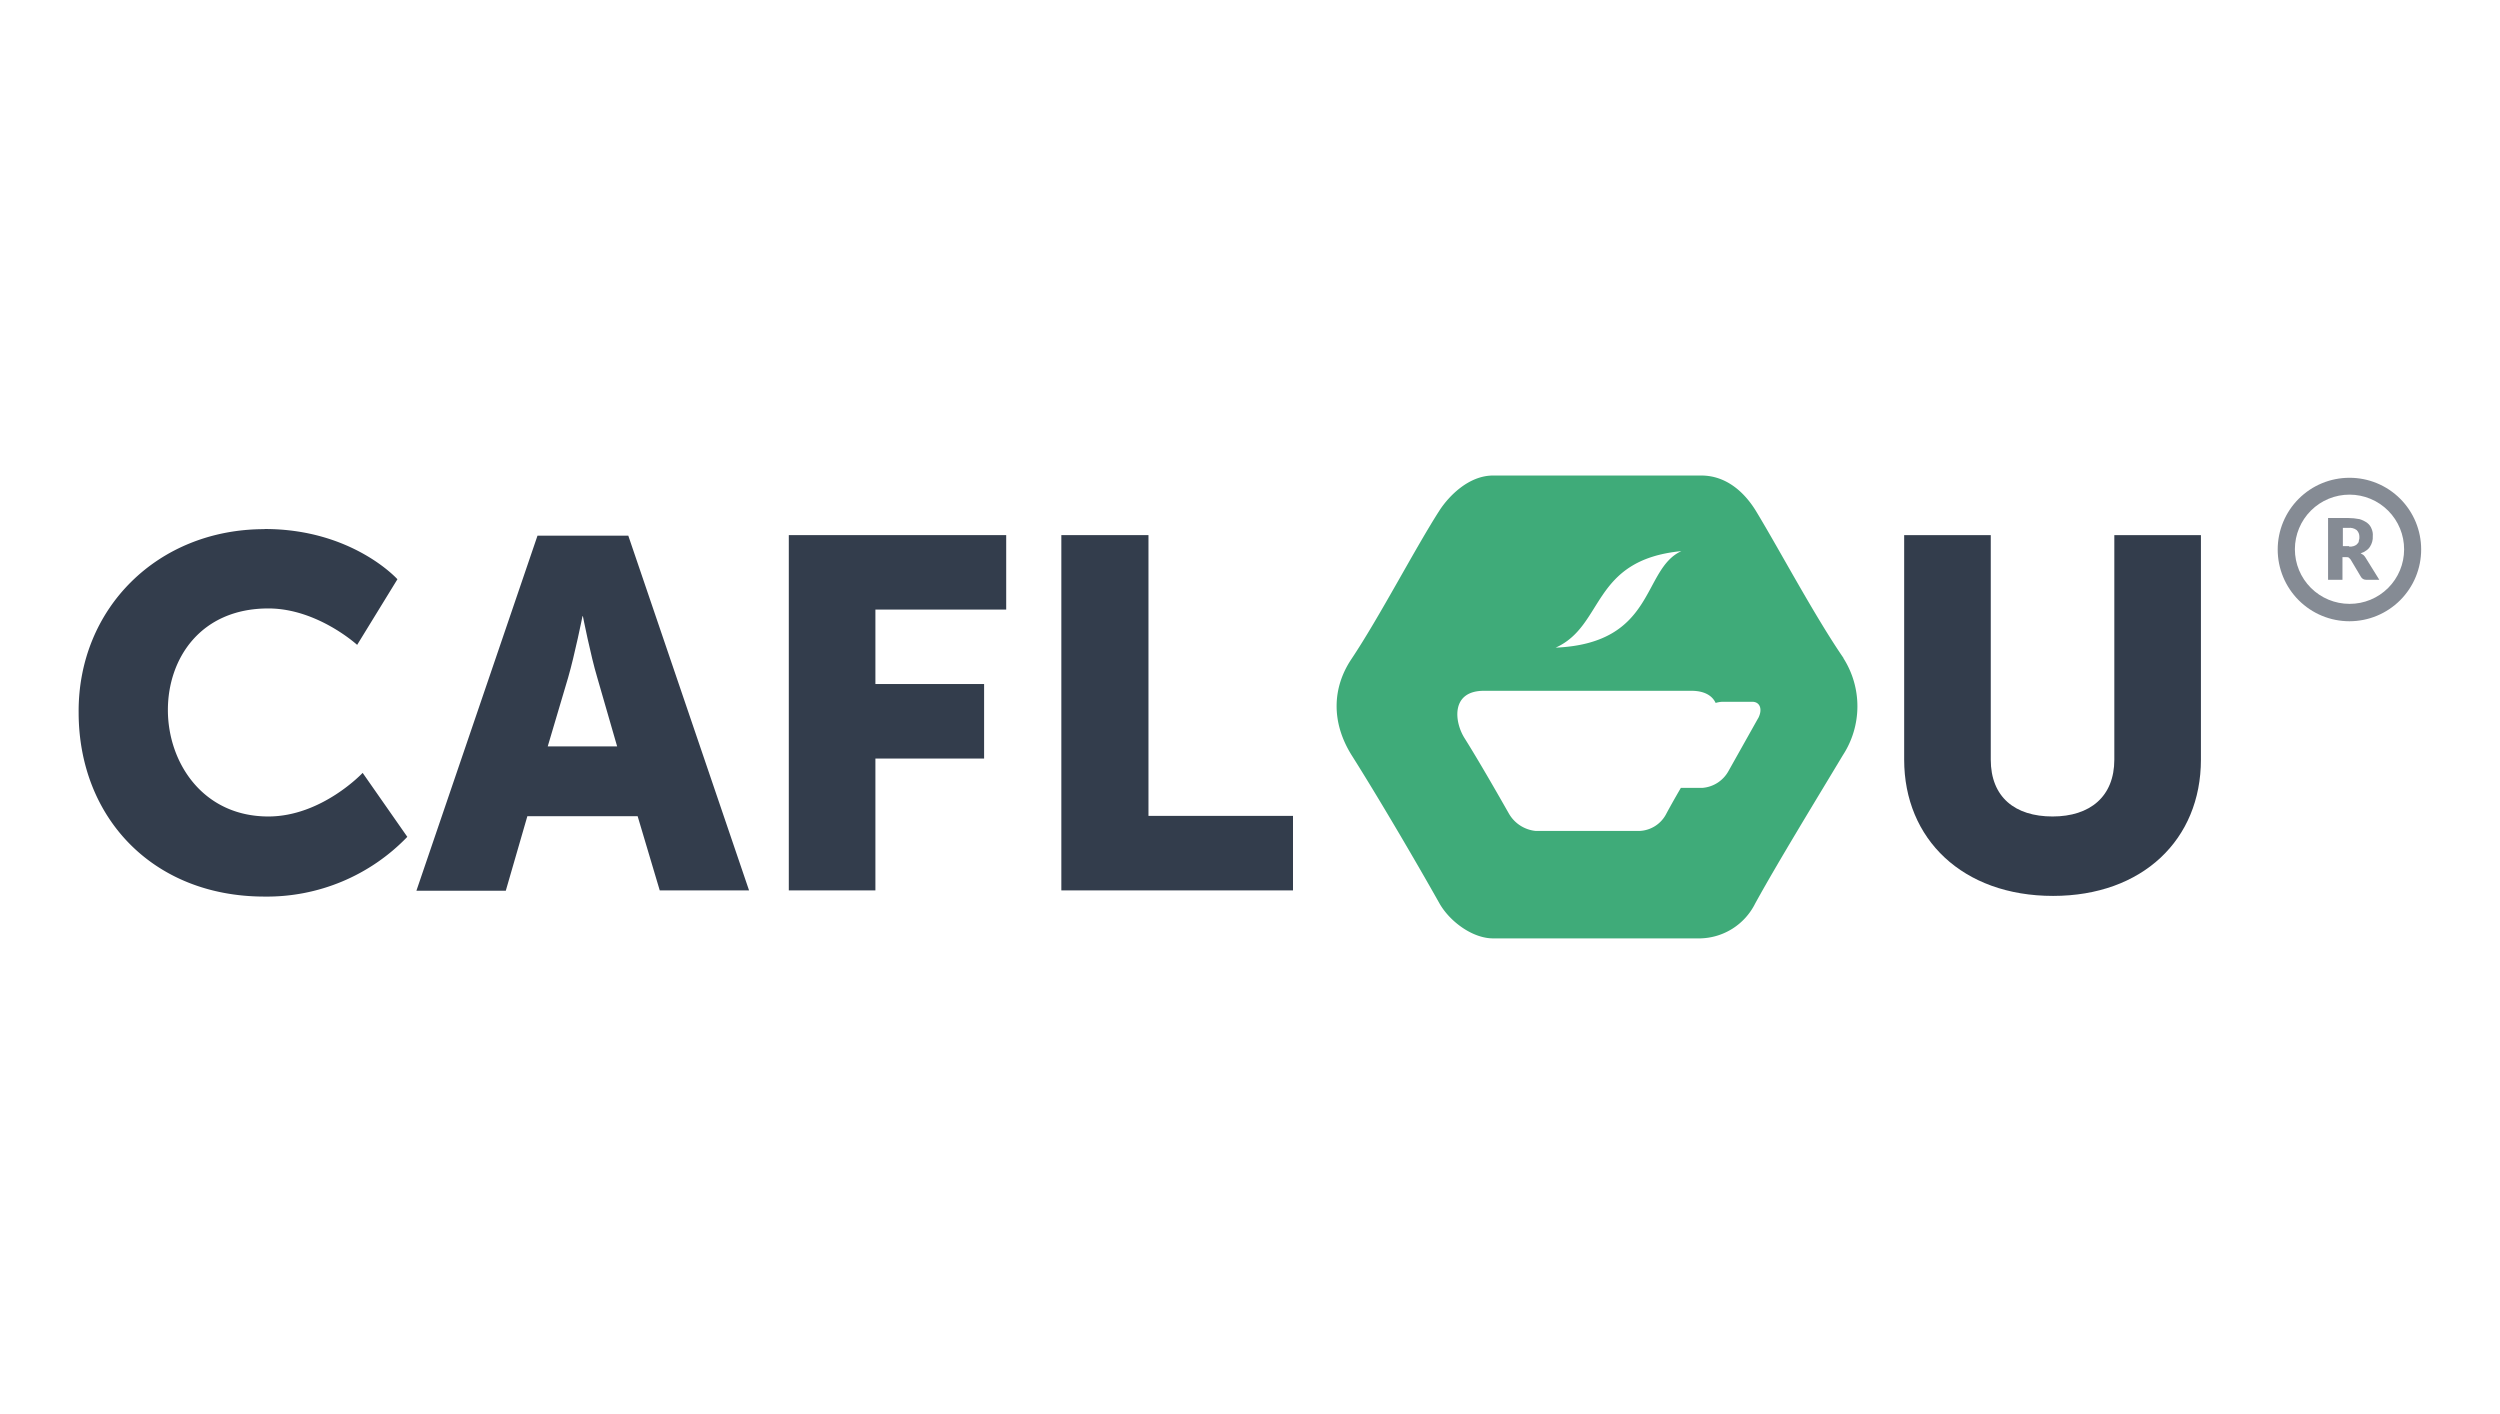
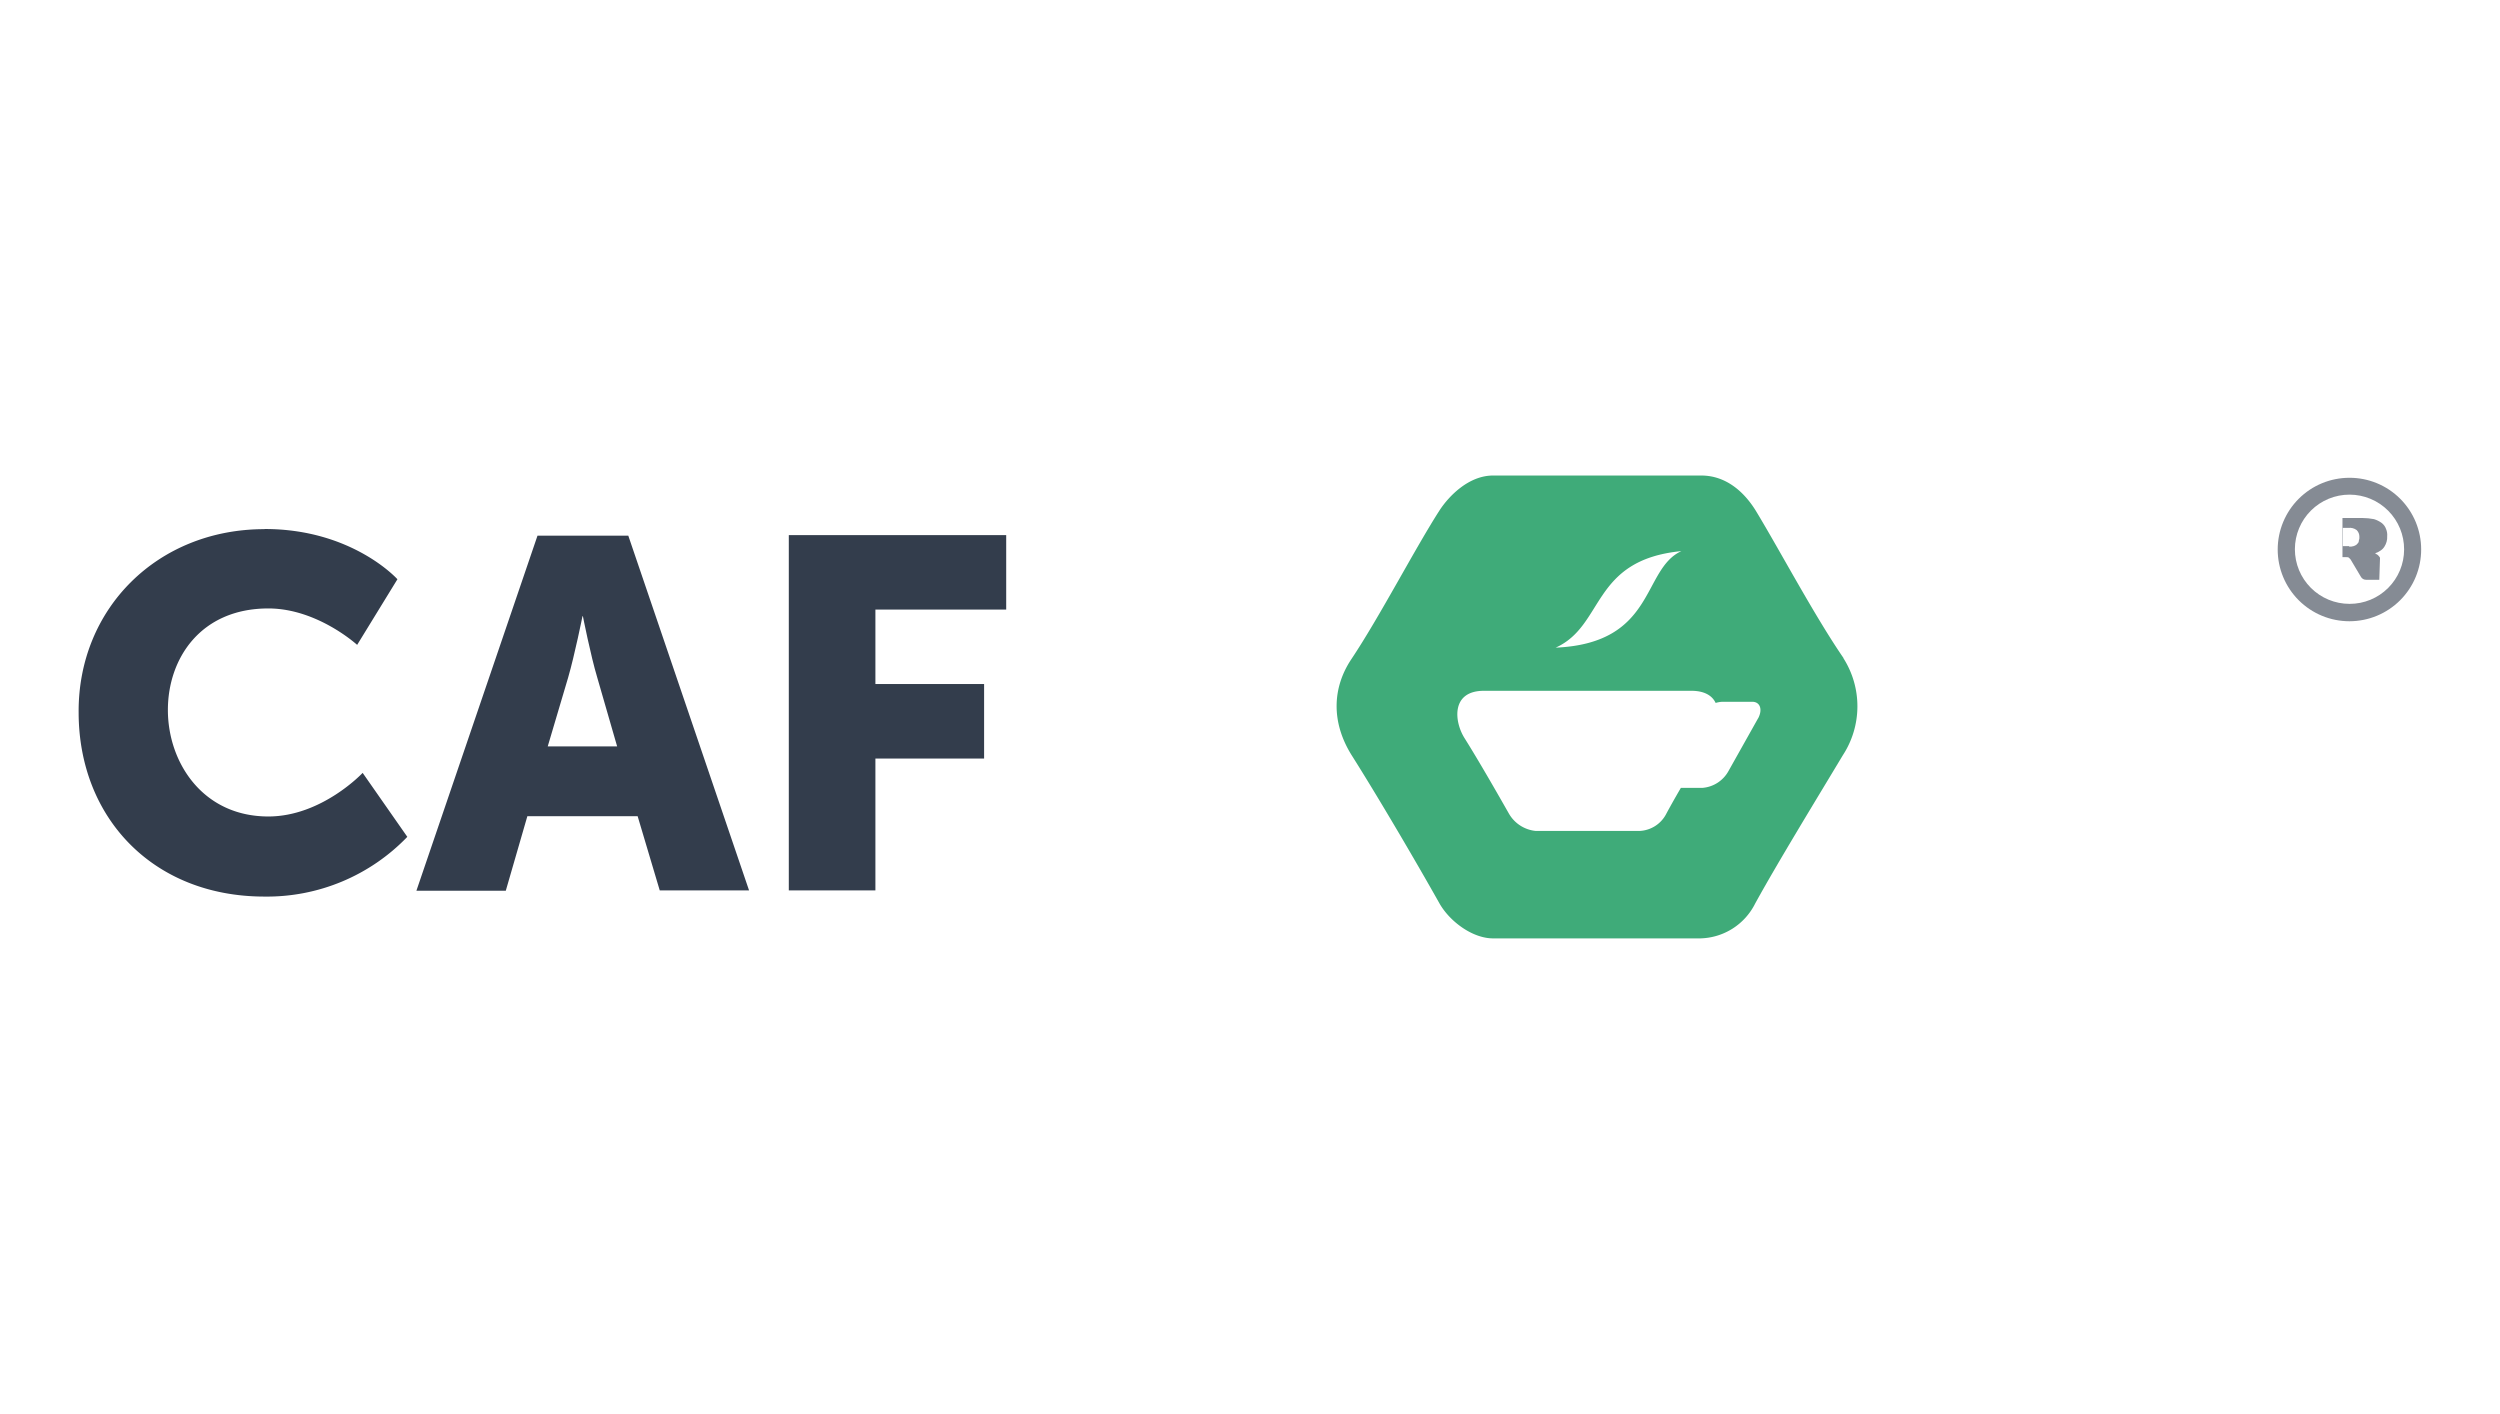
<svg xmlns="http://www.w3.org/2000/svg" id="Laag_1" data-name="Laag 1" width="376.74" height="213.07" viewBox="0 0 376.74 213.07">
  <defs>
    <style>.cls-1{fill:none;}.cls-2{fill:#3fab79;}.cls-3{fill:#333d4c;}.cls-4{clip-path:url(#clip-path);}.cls-5{fill:#858b94;}.cls-6{clip-path:url(#clip-path-2);}</style>
    <clipPath id="clip-path">
      <path class="cls-1" d="M362.29,82.8A8.23,8.23,0,1,0,354.06,91,8.2,8.2,0,0,0,362.29,82.8Zm2.57,0A10.81,10.81,0,1,1,354.06,72,10.79,10.79,0,0,1,364.86,82.8Z" />
    </clipPath>
    <clipPath id="clip-path-2">
-       <path class="cls-1" d="M358.55,87.37h-2a.88.88,0,0,1-.75-.41l-1.58-2.66-.25-.25c-.08-.09-.25-.09-.41-.09H353v3.41h-2.17V78.06h3a9.67,9.67,0,0,1,1.74.17,3.76,3.76,0,0,1,1.17.58,1.93,1.93,0,0,1,.66.91,2.26,2.26,0,0,1,.17,1.08,2.41,2.41,0,0,1-.09.84,2.67,2.67,0,0,1-.33.74,1.92,1.92,0,0,1-.58.59,2.68,2.68,0,0,1-.83.41c.17.08.25.17.41.25a1.71,1.71,0,0,1,.34.42Zm-4.58-5a1.89,1.89,0,0,0,.75-.08c.17-.08.42-.17.5-.33a.59.59,0,0,0,.25-.5,1.27,1.27,0,0,0,.08-.58,1.37,1.37,0,0,0-.41-1,1.74,1.74,0,0,0-1.25-.33h-.83V82.3H354v.08Z" />
+       <path class="cls-1" d="M358.55,87.37h-2a.88.88,0,0,1-.75-.41l-1.58-2.66-.25-.25c-.08-.09-.25-.09-.41-.09H353v3.41V78.06h3a9.67,9.67,0,0,1,1.74.17,3.76,3.76,0,0,1,1.17.58,1.93,1.93,0,0,1,.66.91,2.26,2.26,0,0,1,.17,1.08,2.41,2.41,0,0,1-.09.84,2.67,2.67,0,0,1-.33.74,1.92,1.92,0,0,1-.58.59,2.68,2.68,0,0,1-.83.41c.17.08.25.17.41.25a1.71,1.71,0,0,1,.34.42Zm-4.58-5a1.89,1.89,0,0,0,.75-.08c.17-.08.42-.17.5-.33a.59.59,0,0,0,.25-.5,1.27,1.27,0,0,0,.08-.58,1.37,1.37,0,0,0-.41-1,1.74,1.74,0,0,0-1.25-.33h-.83V82.3H354v.08Z" />
    </clipPath>
  </defs>
  <path class="cls-2" d="M277.82,99.18c-4.4-6.4-9.64-16.3-13.22-22.2-1.74-2.83-4.48-5.32-8.23-5.32H225c-3.66,0-6.65,3.08-8.06,5.24-3.74,5.82-9,16-13.3,22.44-2.83,4.24-3.08,9.4,0,14.39,4.15,6.56,9.89,16.37,13.3,22.44,1.58,2.75,5,5.24,8.06,5.24h31.26a9.48,9.48,0,0,0,8.23-5.24c3.33-6.07,9.23-15.71,13.22-22.36a13.5,13.5,0,0,0,.08-14.63M253.38,83.05c-6,2.74-3.82,13.88-18.95,14.55,7.4-3.33,5.32-13.22,18.95-14.55m11.56,25.19-4.49,8a4.92,4.92,0,0,1-3.91,2.49H253.3c-.83,1.42-1.58,2.75-2.16,3.83a4.76,4.76,0,0,1-4.08,2.66H231.43a5.25,5.25,0,0,1-4.07-2.66c-1.75-3.08-4.57-8-6.65-11.31-1.58-2.49-2.08-7.15,2.91-7.15h31.26c2,0,3.16.75,3.66,1.83a4.45,4.45,0,0,1,.91-.17h4.49c1.25-.08,1.75,1.08,1,2.5" />
  <path class="cls-3" d="M39.89,79.72c13.22,0,20,7.57,20,7.57l-6.07,9.89s-6-5.49-13.38-5.49c-10.23,0-15.14,7.57-15.14,15.3,0,7.9,5.24,16.05,15.14,16.05,8.06,0,14.21-6.57,14.21-6.57l6.73,9.64a29.34,29.34,0,0,1-21.53,9c-16.79,0-28-11.89-28-27.77-.09-15.63,11.89-27.6,28-27.6" />
  <path class="cls-3" d="M96.09,123H79.47l-3.25,11.23H62.75L81,80.72H94.68l18.2,53.46H99.42ZM87.78,92.86s-1.17,5.82-2.16,9.23l-3.08,10.39H93l-3-10.39c-1-3.33-2.16-9.23-2.16-9.23Z" />
  <polygon class="cls-3" points="118.87 80.64 151.63 80.64 151.63 91.86 131.92 91.86 131.92 103.08 148.3 103.08 148.3 114.31 131.92 114.31 131.92 134.18 118.87 134.18 118.87 80.64" />
-   <polygon class="cls-3" points="159.94 80.64 173.07 80.64 173.07 122.95 194.85 122.95 194.85 134.18 159.94 134.18 159.94 80.64" />
-   <path class="cls-3" d="M287,80.64h13v33.83c0,5.66,3.66,8.57,9.31,8.57s9.31-3,9.31-8.57V80.64h13.05v33.83c0,12.06-8.81,20.54-22.28,20.54-13.63,0-22.44-8.57-22.44-20.54V80.64Z" />
  <g class="cls-4">
    <rect class="cls-5" x="338.93" y="67.67" width="30.26" height="30.26" />
  </g>
  <g class="cls-6">
    <rect class="cls-5" x="346.57" y="73.74" width="16.21" height="17.96" />
  </g>
</svg>